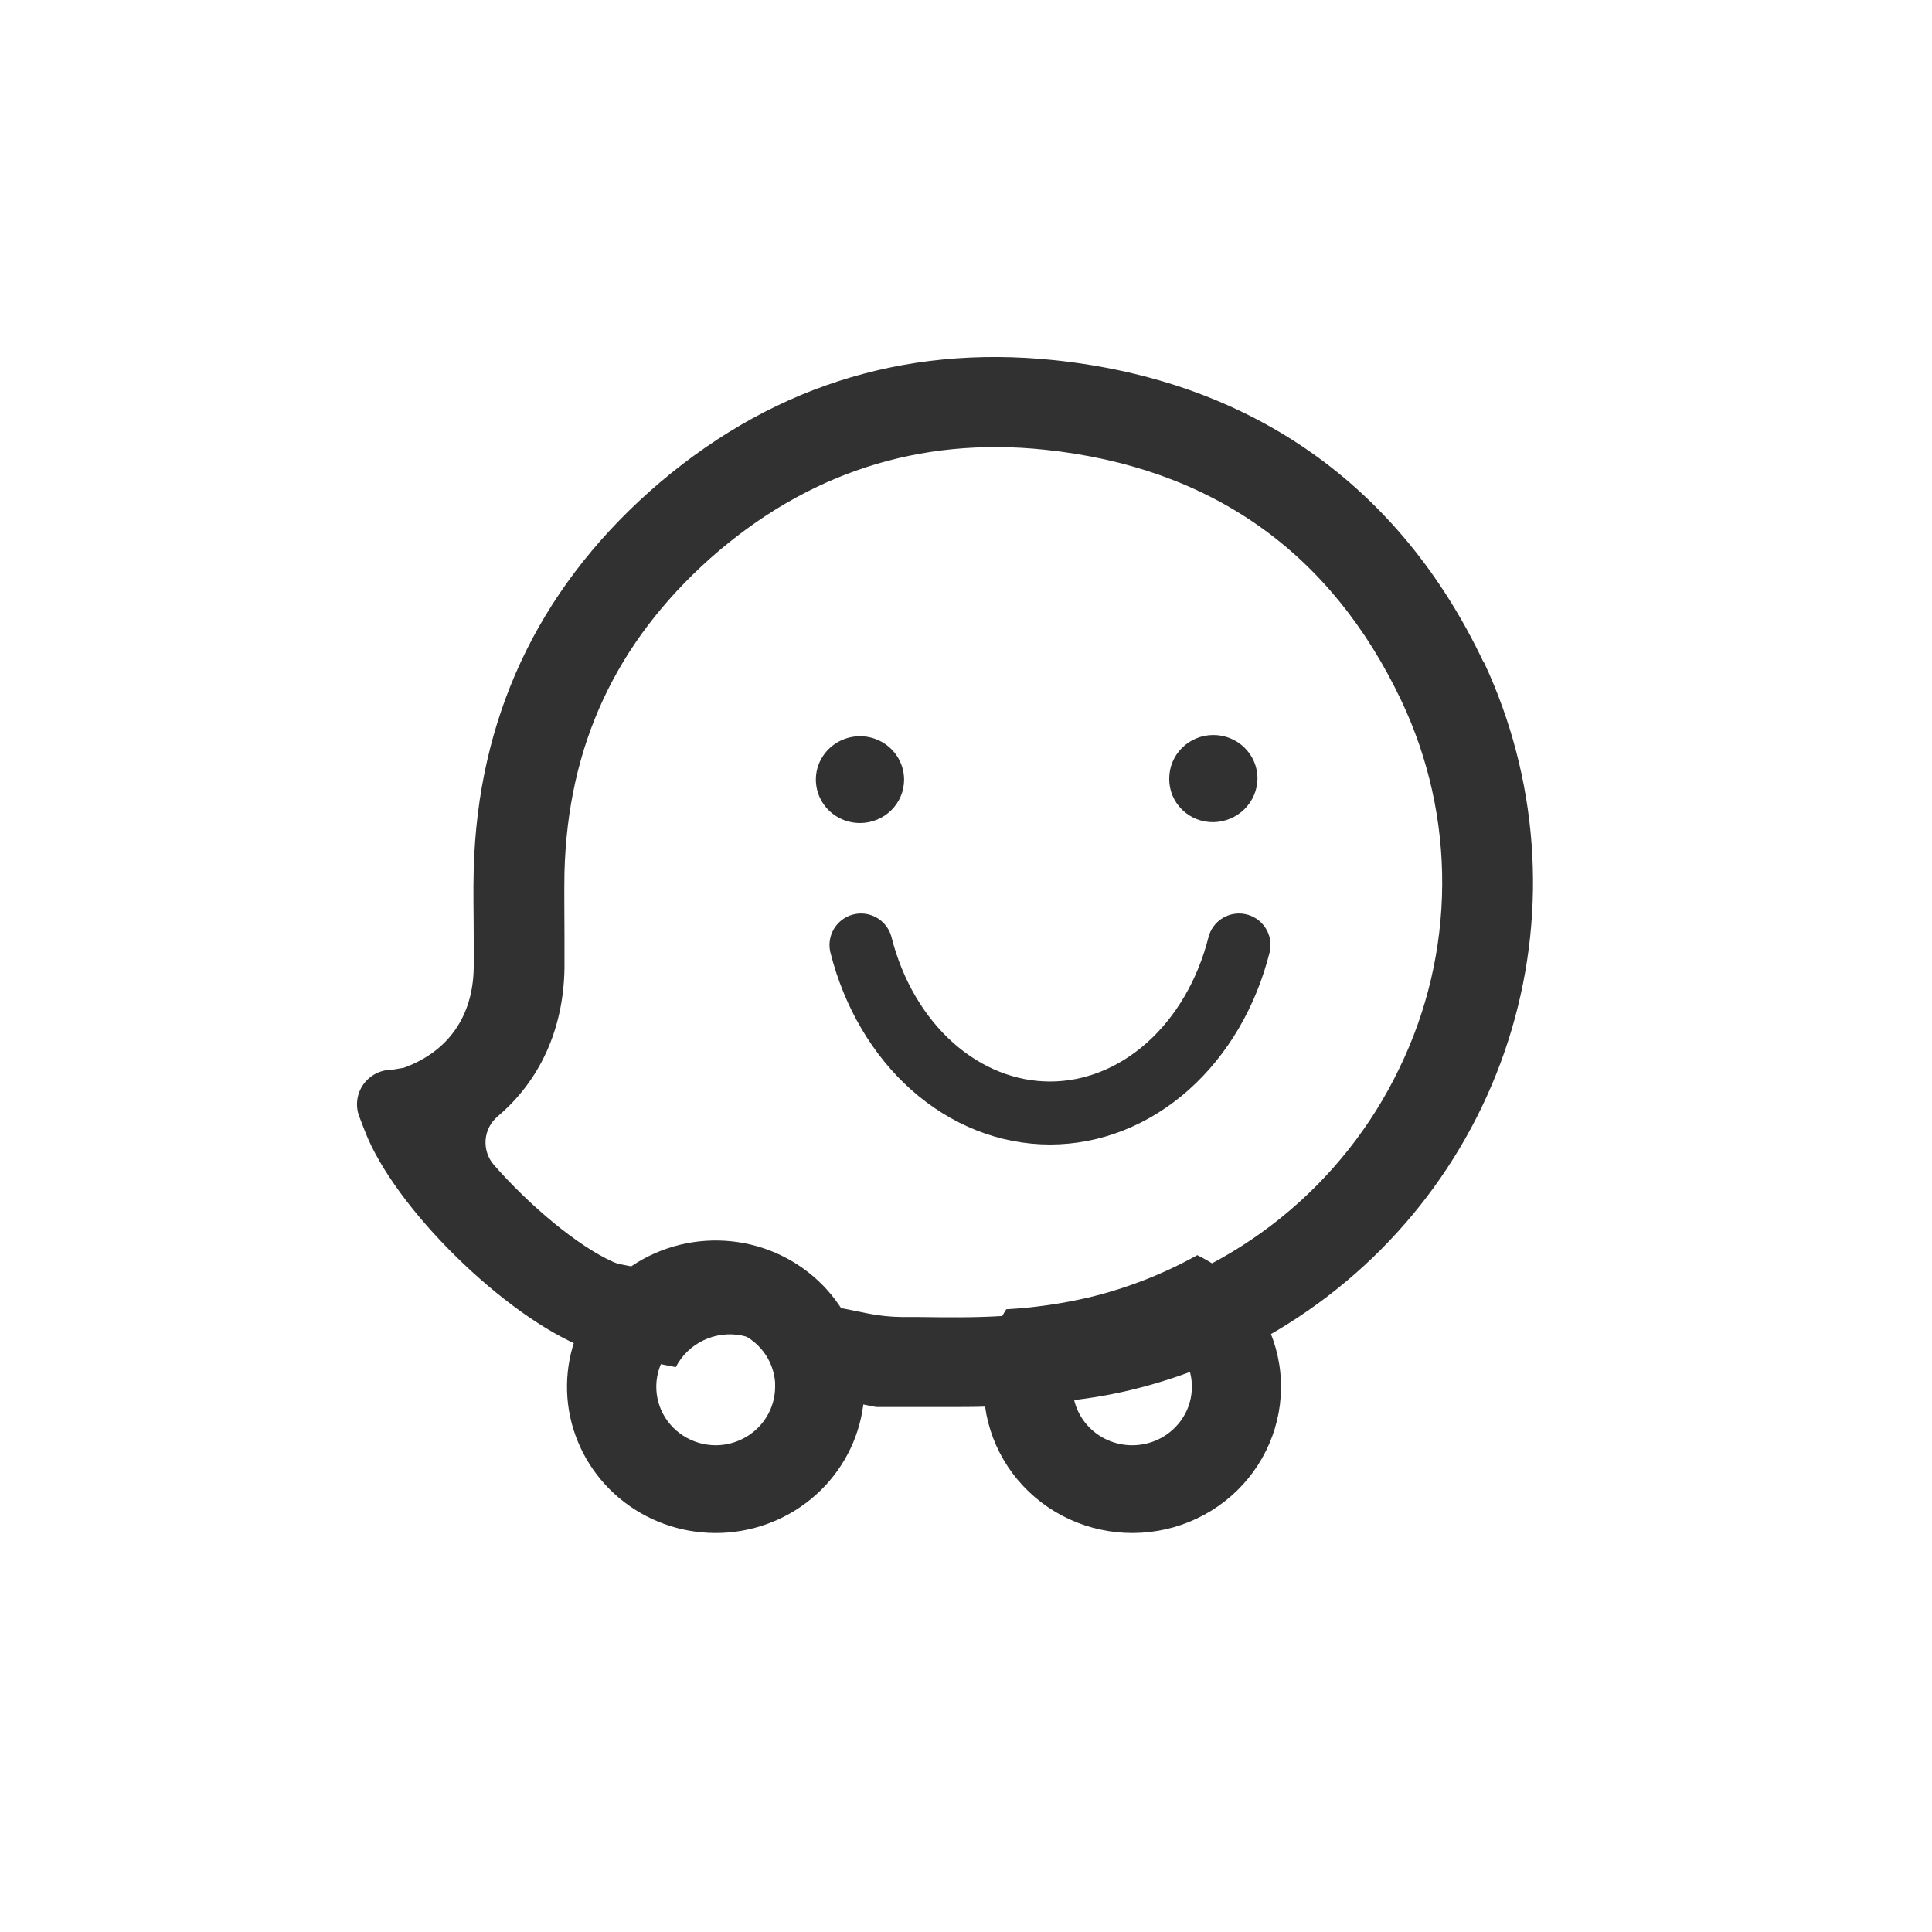
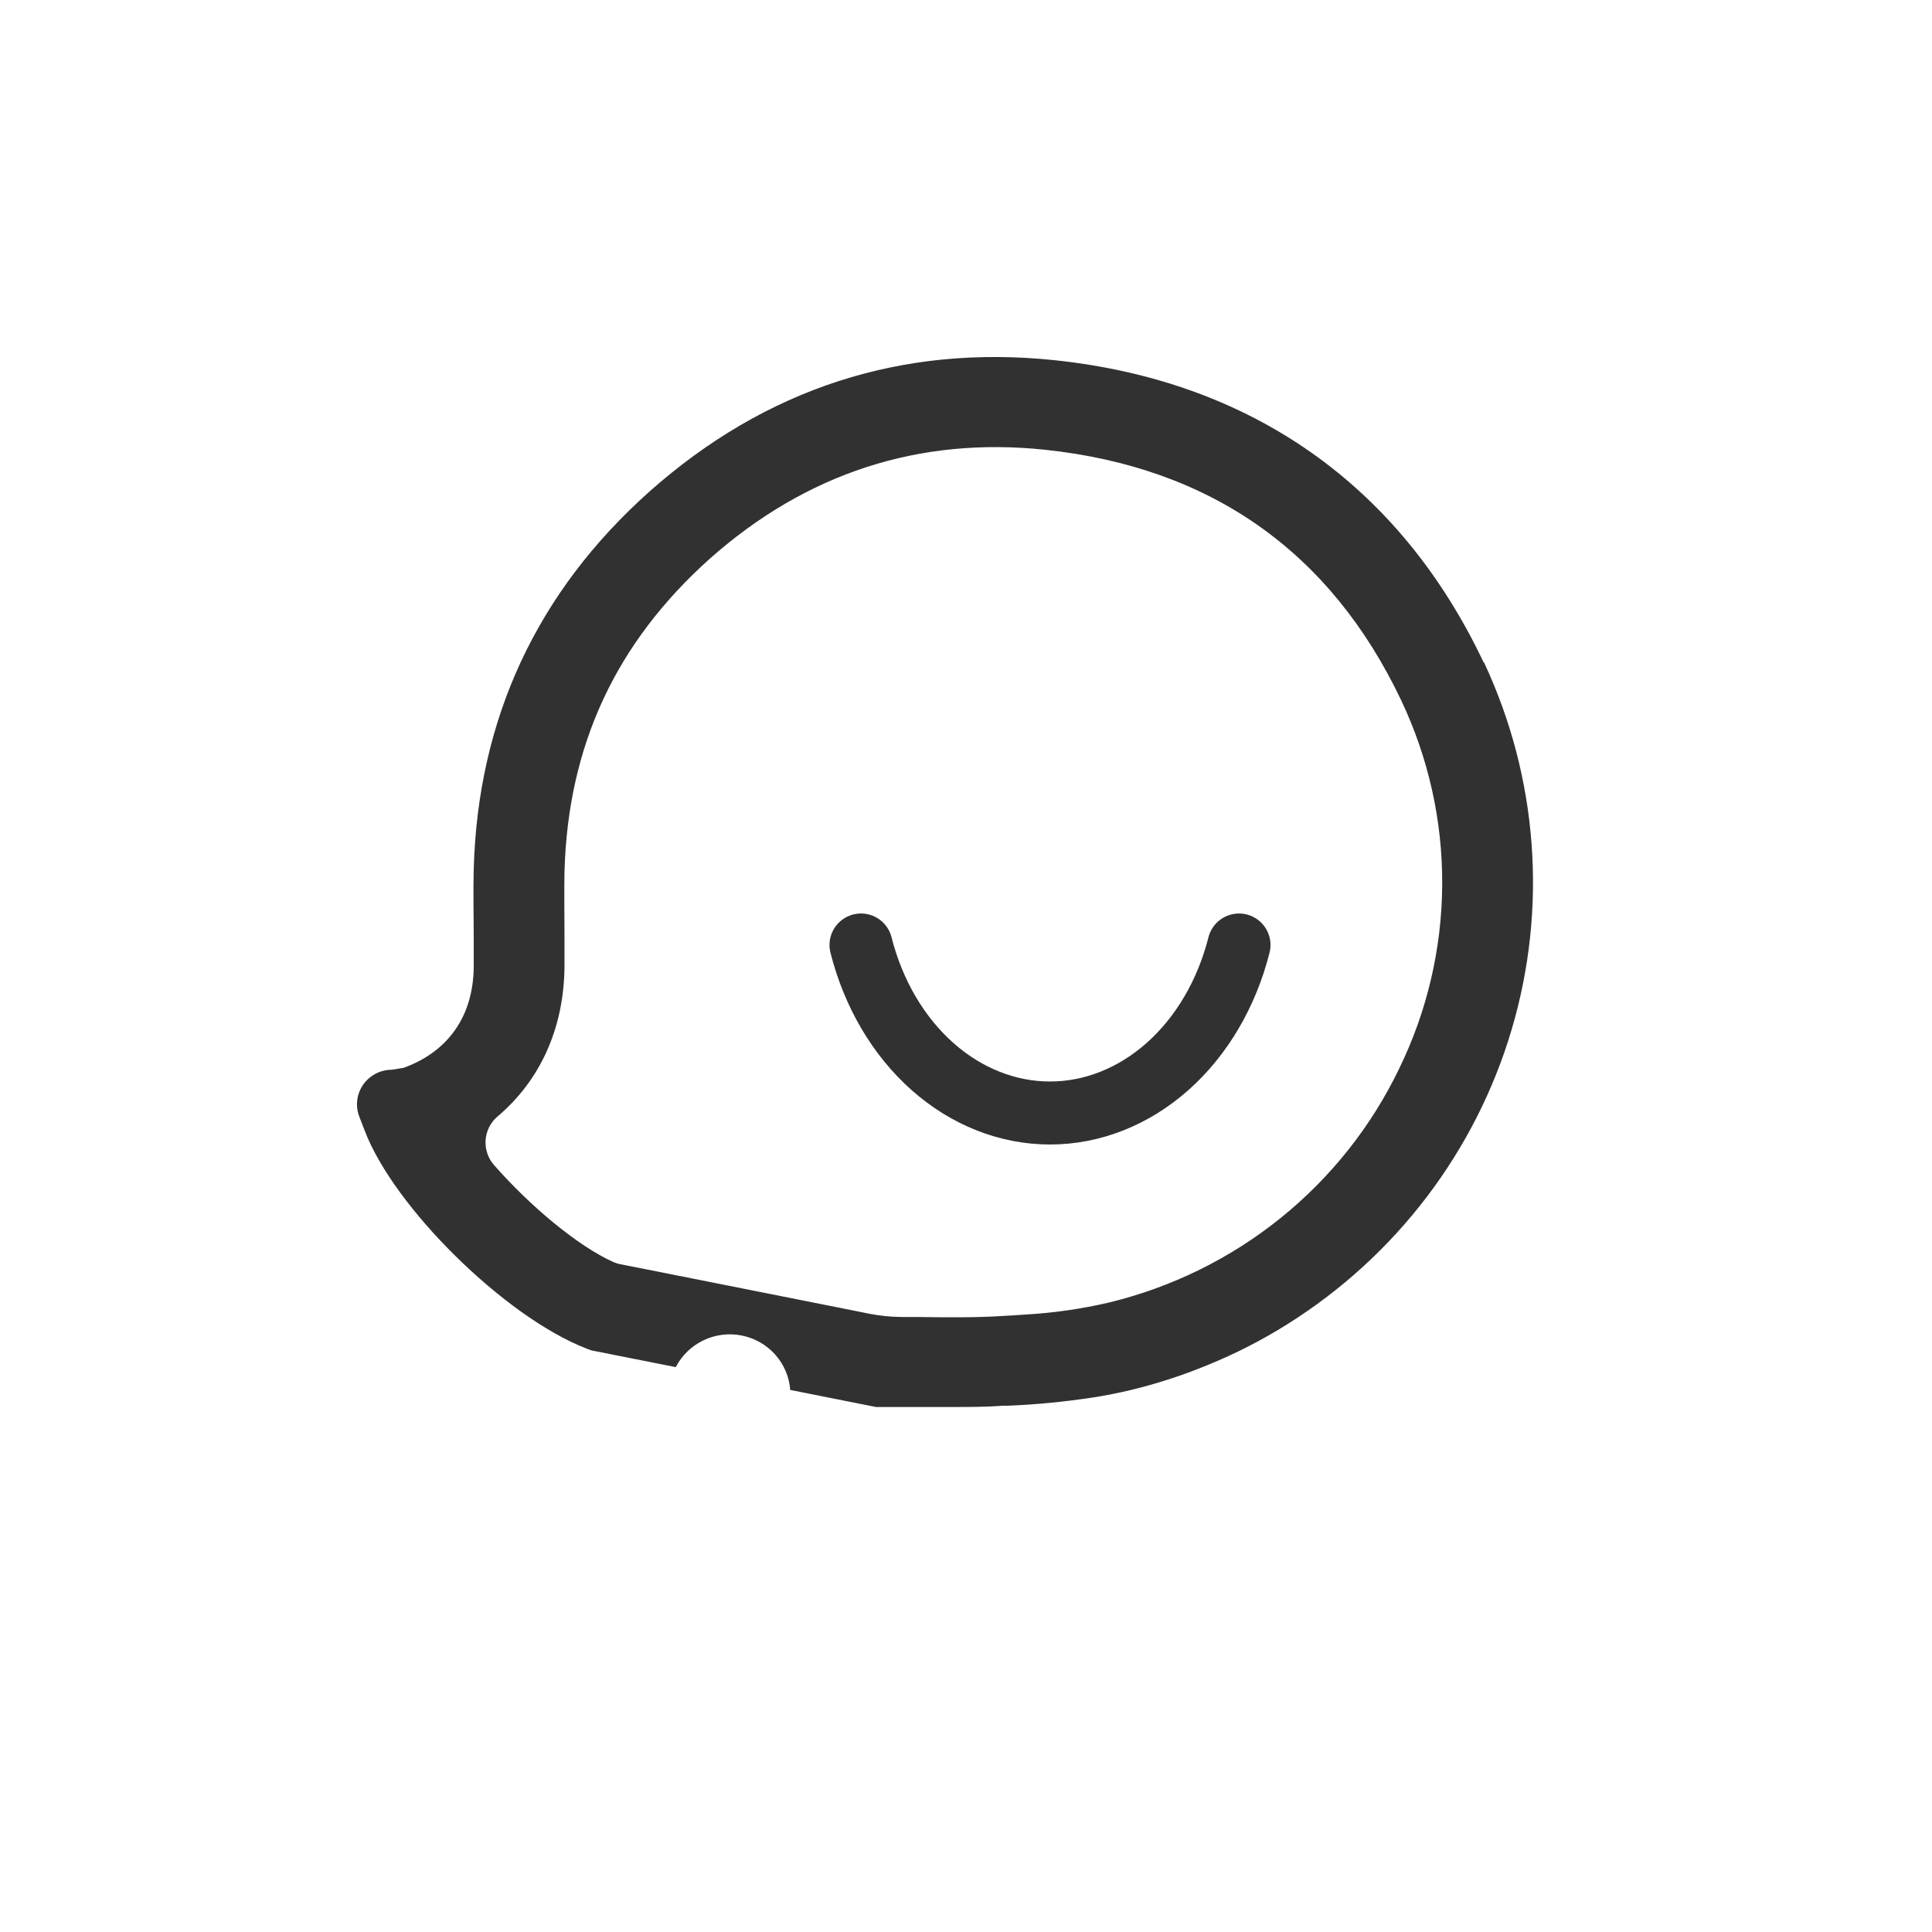
<svg xmlns="http://www.w3.org/2000/svg" width="46" height="46" viewBox="0 0 46 46" fill="none">
  <path d="M35.325 15.772C33.33 11.559 29.797 9.07 25.108 8.576C21.479 8.196 18.235 9.245 15.466 11.701C12.78 14.096 11.373 17.127 11.279 20.706C11.264 21.236 11.279 21.766 11.279 22.296V23.038C11.263 24.196 10.672 25.039 9.611 25.424L9.331 25.47C9.197 25.47 9.064 25.502 8.945 25.564C8.826 25.626 8.724 25.715 8.647 25.825C8.571 25.935 8.522 26.061 8.506 26.193C8.49 26.326 8.506 26.46 8.554 26.584L8.684 26.922C9.385 28.757 12.024 31.35 13.945 32.101L13.998 32.122L14.08 32.152L16.09 32.551C16.233 32.273 16.464 32.049 16.747 31.913C17.031 31.777 17.352 31.736 17.66 31.798C17.969 31.859 18.249 32.019 18.458 32.253C18.666 32.487 18.792 32.782 18.815 33.094L20.857 33.5H22.681C23.077 33.5 23.48 33.5 23.878 33.47H23.99C24.674 33.442 25.355 33.376 26.03 33.272C26.328 33.226 26.628 33.166 26.922 33.096C27.543 32.946 28.152 32.749 28.743 32.505C29.412 32.234 30.055 31.905 30.665 31.52C33.239 29.902 35.132 27.413 35.991 24.516C36.85 21.619 36.616 18.511 35.334 15.772H35.325ZM33.317 25.436C32.655 26.816 31.691 28.032 30.495 28.997C29.299 29.962 27.901 30.65 26.403 31.013C25.749 31.165 25.083 31.261 24.413 31.299C24.222 31.313 24.038 31.324 23.865 31.333C23.202 31.375 22.537 31.366 21.834 31.357H21.462C21.202 31.354 20.944 31.327 20.689 31.278L20.375 31.214L15.382 30.221L14.781 30.103C14.72 30.092 14.66 30.073 14.603 30.048C13.752 29.667 12.605 28.702 11.758 27.734C11.616 27.57 11.546 27.356 11.562 27.139C11.579 26.923 11.682 26.722 11.848 26.581C12.848 25.737 13.419 24.507 13.44 23.048V22.271C13.44 21.773 13.431 21.255 13.44 20.764C13.52 17.761 14.656 15.309 16.907 13.296C19.202 11.264 21.882 10.393 24.877 10.708C28.828 11.125 31.683 13.137 33.365 16.682C34.014 18.053 34.347 19.55 34.338 21.064C34.33 22.579 33.981 24.072 33.317 25.436Z" fill="#313131" />
-   <path d="M20.476 19.596C20.268 19.596 20.065 19.535 19.892 19.422C19.719 19.308 19.585 19.147 19.505 18.958C19.426 18.769 19.405 18.561 19.445 18.361C19.486 18.161 19.586 17.977 19.733 17.832C19.88 17.688 20.067 17.589 20.271 17.549C20.475 17.509 20.686 17.53 20.878 17.608C21.07 17.686 21.234 17.819 21.349 17.989C21.465 18.159 21.526 18.358 21.526 18.563C21.526 18.837 21.416 19.1 21.219 19.293C21.022 19.487 20.755 19.596 20.476 19.596ZM29.94 18.542C29.936 18.813 29.825 19.072 29.631 19.265C29.437 19.457 29.174 19.569 28.898 19.575C28.759 19.578 28.621 19.553 28.492 19.503C28.363 19.452 28.245 19.376 28.146 19.279C28.047 19.183 27.969 19.068 27.916 18.941C27.864 18.815 27.837 18.679 27.839 18.542C27.837 18.268 27.945 18.004 28.141 17.809C28.336 17.613 28.602 17.502 28.881 17.5C29.16 17.498 29.428 17.604 29.627 17.797C29.825 17.989 29.938 18.251 29.94 18.525V18.542ZM19.987 31.087C19.524 30.402 18.828 29.901 18.025 29.672C17.222 29.444 16.362 29.502 15.598 29.837C14.834 30.172 14.216 30.763 13.852 31.503C13.489 32.244 13.403 33.088 13.611 33.884C13.82 34.681 14.308 35.38 14.989 35.856C15.671 36.333 16.502 36.556 17.336 36.488C18.169 36.419 18.951 36.063 19.543 35.481C20.134 34.9 20.498 34.132 20.569 33.312C20.579 33.214 20.583 33.116 20.583 33.017C20.583 32.33 20.376 31.658 19.987 31.087ZM17.042 34.411C16.766 34.411 16.497 34.331 16.266 34.183C16.035 34.034 15.854 33.823 15.743 33.574C15.633 33.325 15.6 33.05 15.646 32.783C15.692 32.516 15.817 32.267 16.005 32.069C16.193 31.87 16.435 31.73 16.703 31.665C16.971 31.6 17.252 31.613 17.512 31.703C17.772 31.793 18 31.956 18.168 32.171C18.335 32.386 18.435 32.645 18.455 32.916V33.017C18.455 33.386 18.306 33.74 18.041 34.001C17.776 34.262 17.417 34.409 17.042 34.411ZM30.082 31.388C29.732 30.736 29.18 30.209 28.506 29.885C27.694 30.337 26.821 30.677 25.913 30.894C25.271 31.043 24.617 31.136 23.959 31.173C23.606 31.726 23.42 32.365 23.421 33.017C23.421 33.112 23.421 33.203 23.433 33.297C23.475 33.812 23.633 34.311 23.896 34.759C24.159 35.207 24.52 35.591 24.952 35.885C25.385 36.178 25.878 36.373 26.397 36.455C26.916 36.538 27.447 36.505 27.952 36.361C28.456 36.216 28.922 35.962 29.314 35.619C29.707 35.275 30.017 34.85 30.221 34.374C30.426 33.898 30.52 33.383 30.497 32.866C30.474 32.35 30.334 31.845 30.087 31.388H30.082ZM26.955 34.411C26.593 34.41 26.246 34.275 25.983 34.031C25.72 33.787 25.561 33.453 25.54 33.098V33.017C25.537 32.706 25.64 32.402 25.833 32.156C26.026 31.909 26.298 31.732 26.605 31.655C26.912 31.578 27.236 31.605 27.526 31.731C27.816 31.857 28.054 32.074 28.203 32.349C28.318 32.554 28.379 32.784 28.378 33.017C28.378 33.201 28.341 33.383 28.27 33.552C28.198 33.721 28.093 33.875 27.96 34.005C27.828 34.134 27.671 34.237 27.499 34.306C27.326 34.376 27.141 34.411 26.955 34.411Z" fill="#313131" />
  <path d="M20.5 22.5C20.793 23.657 21.389 24.671 22.199 25.391C23.01 26.111 23.991 26.5 25 26.5C26.009 26.5 26.99 26.111 27.801 25.391C28.611 24.671 29.207 23.657 29.5 22.5" stroke="#313131" stroke-width="1.5" stroke-miterlimit="10" stroke-linecap="round" />
</svg>